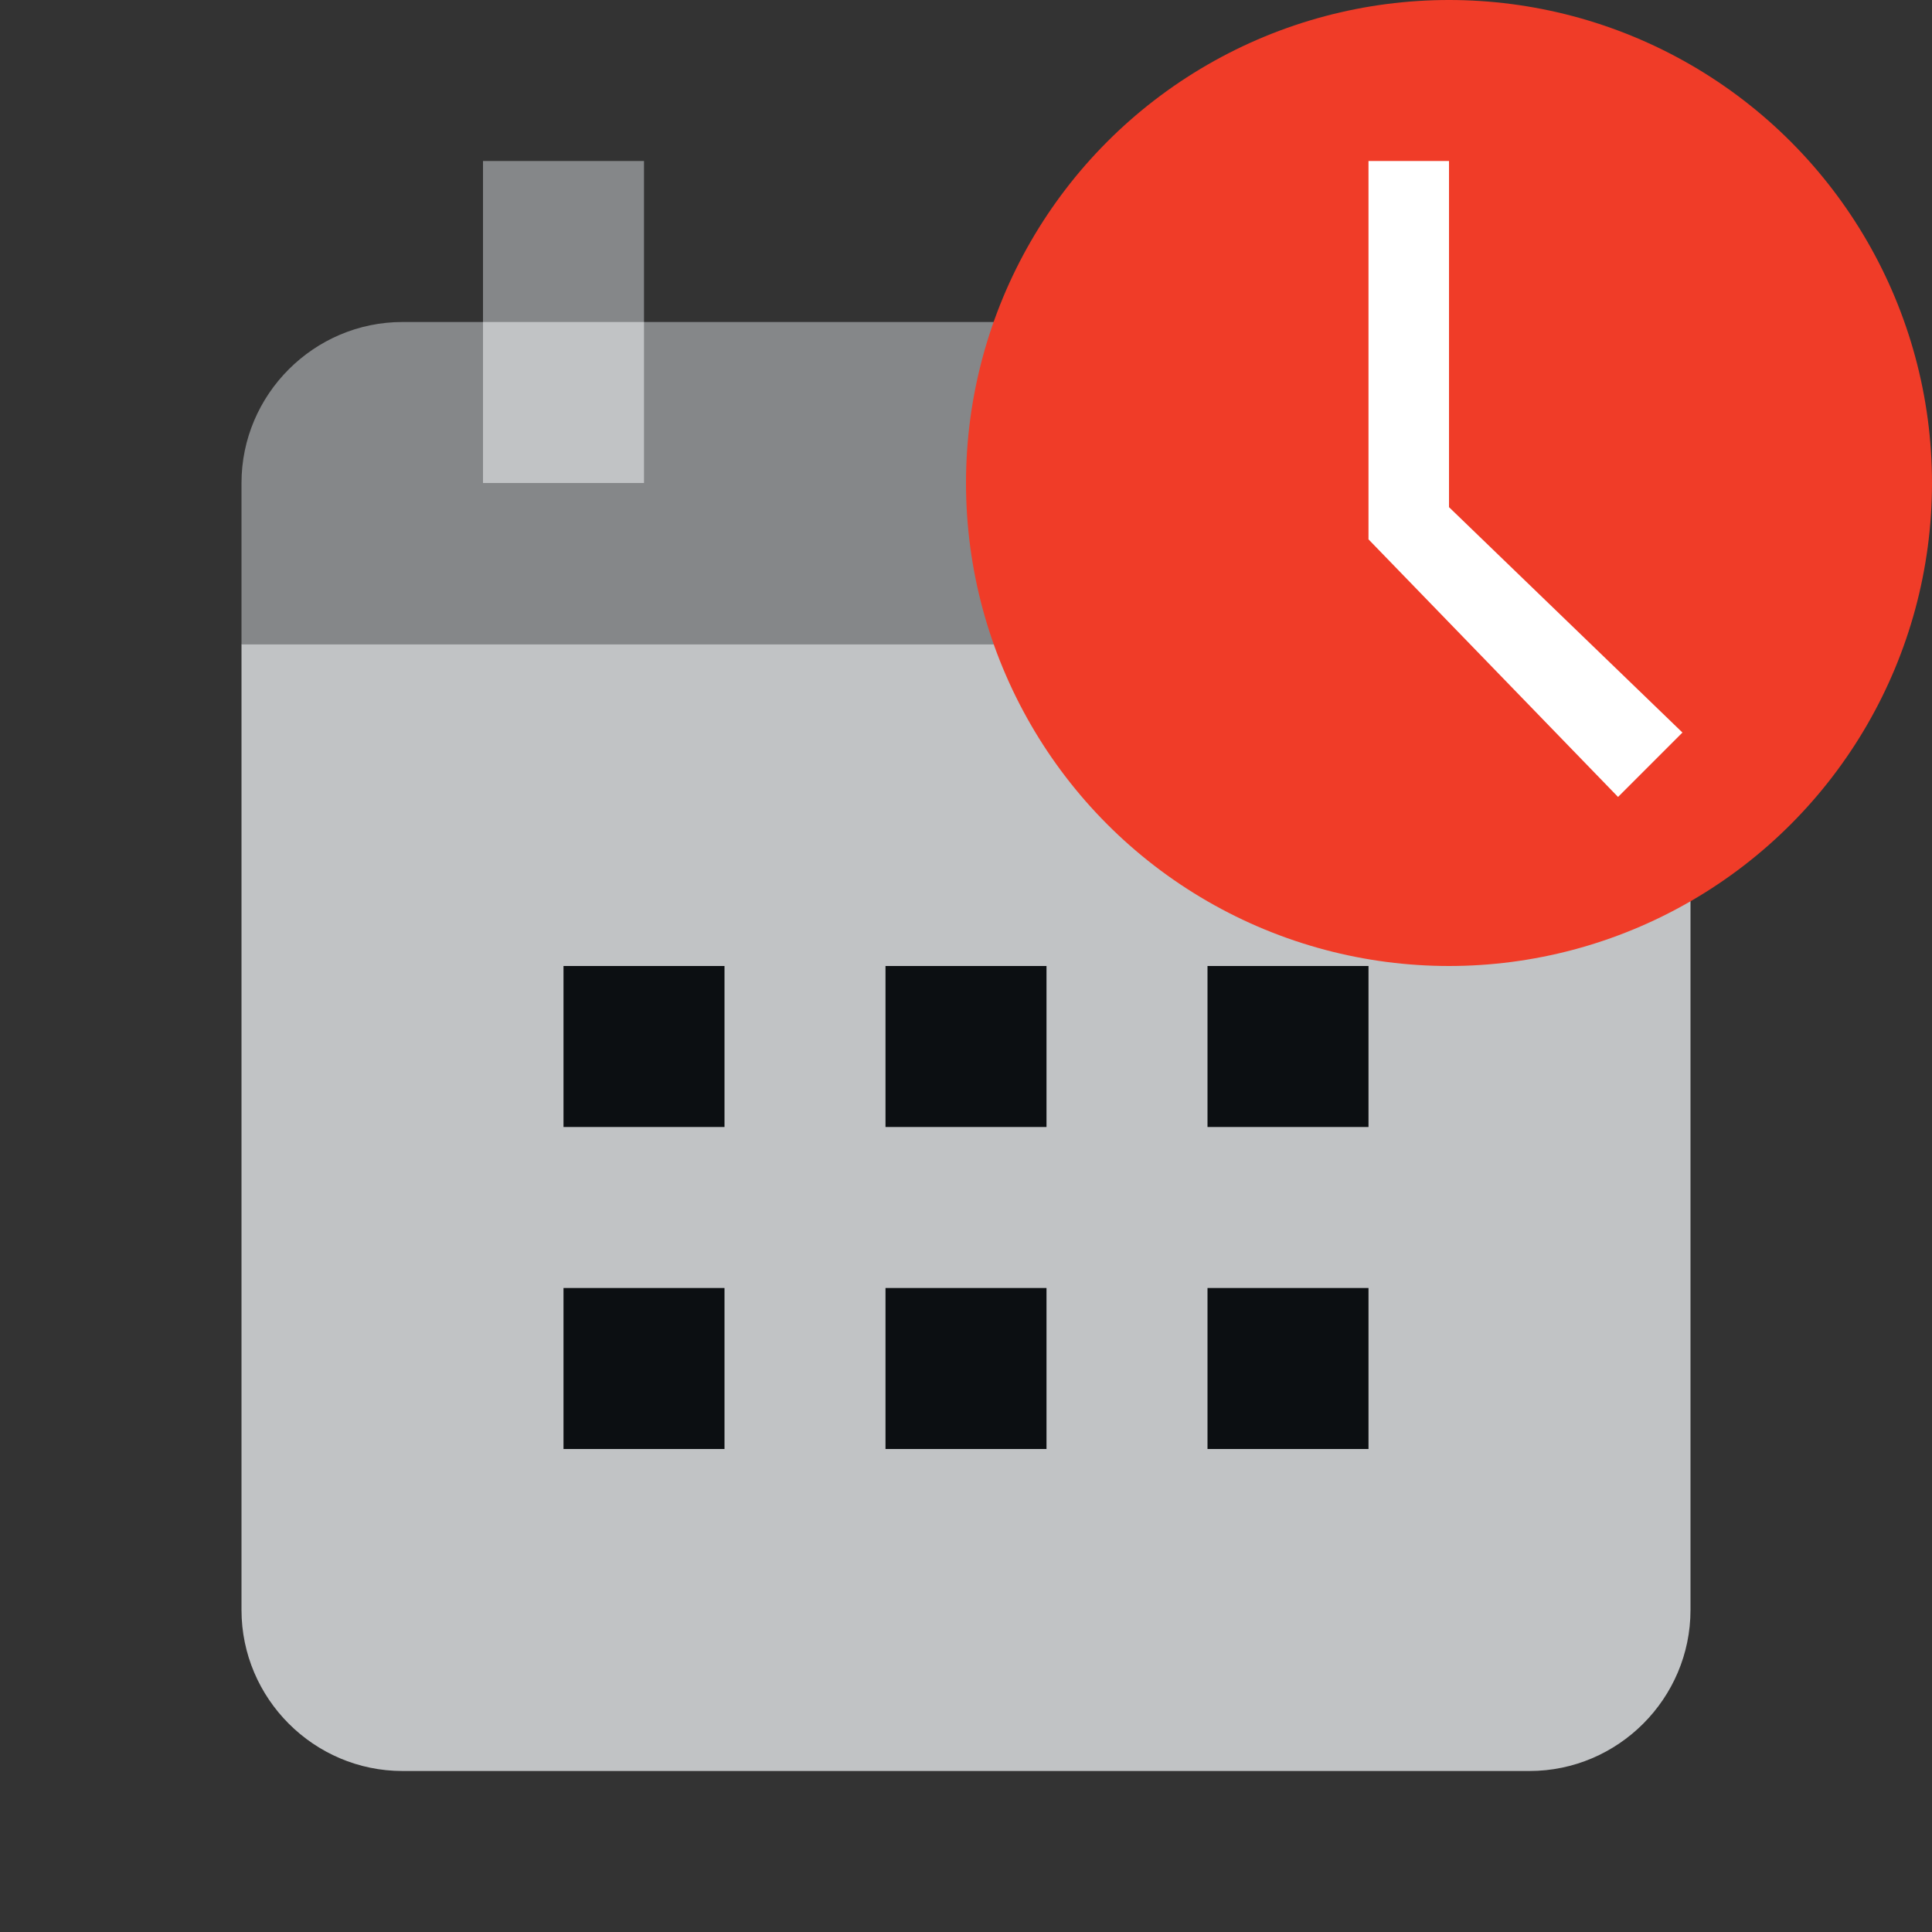
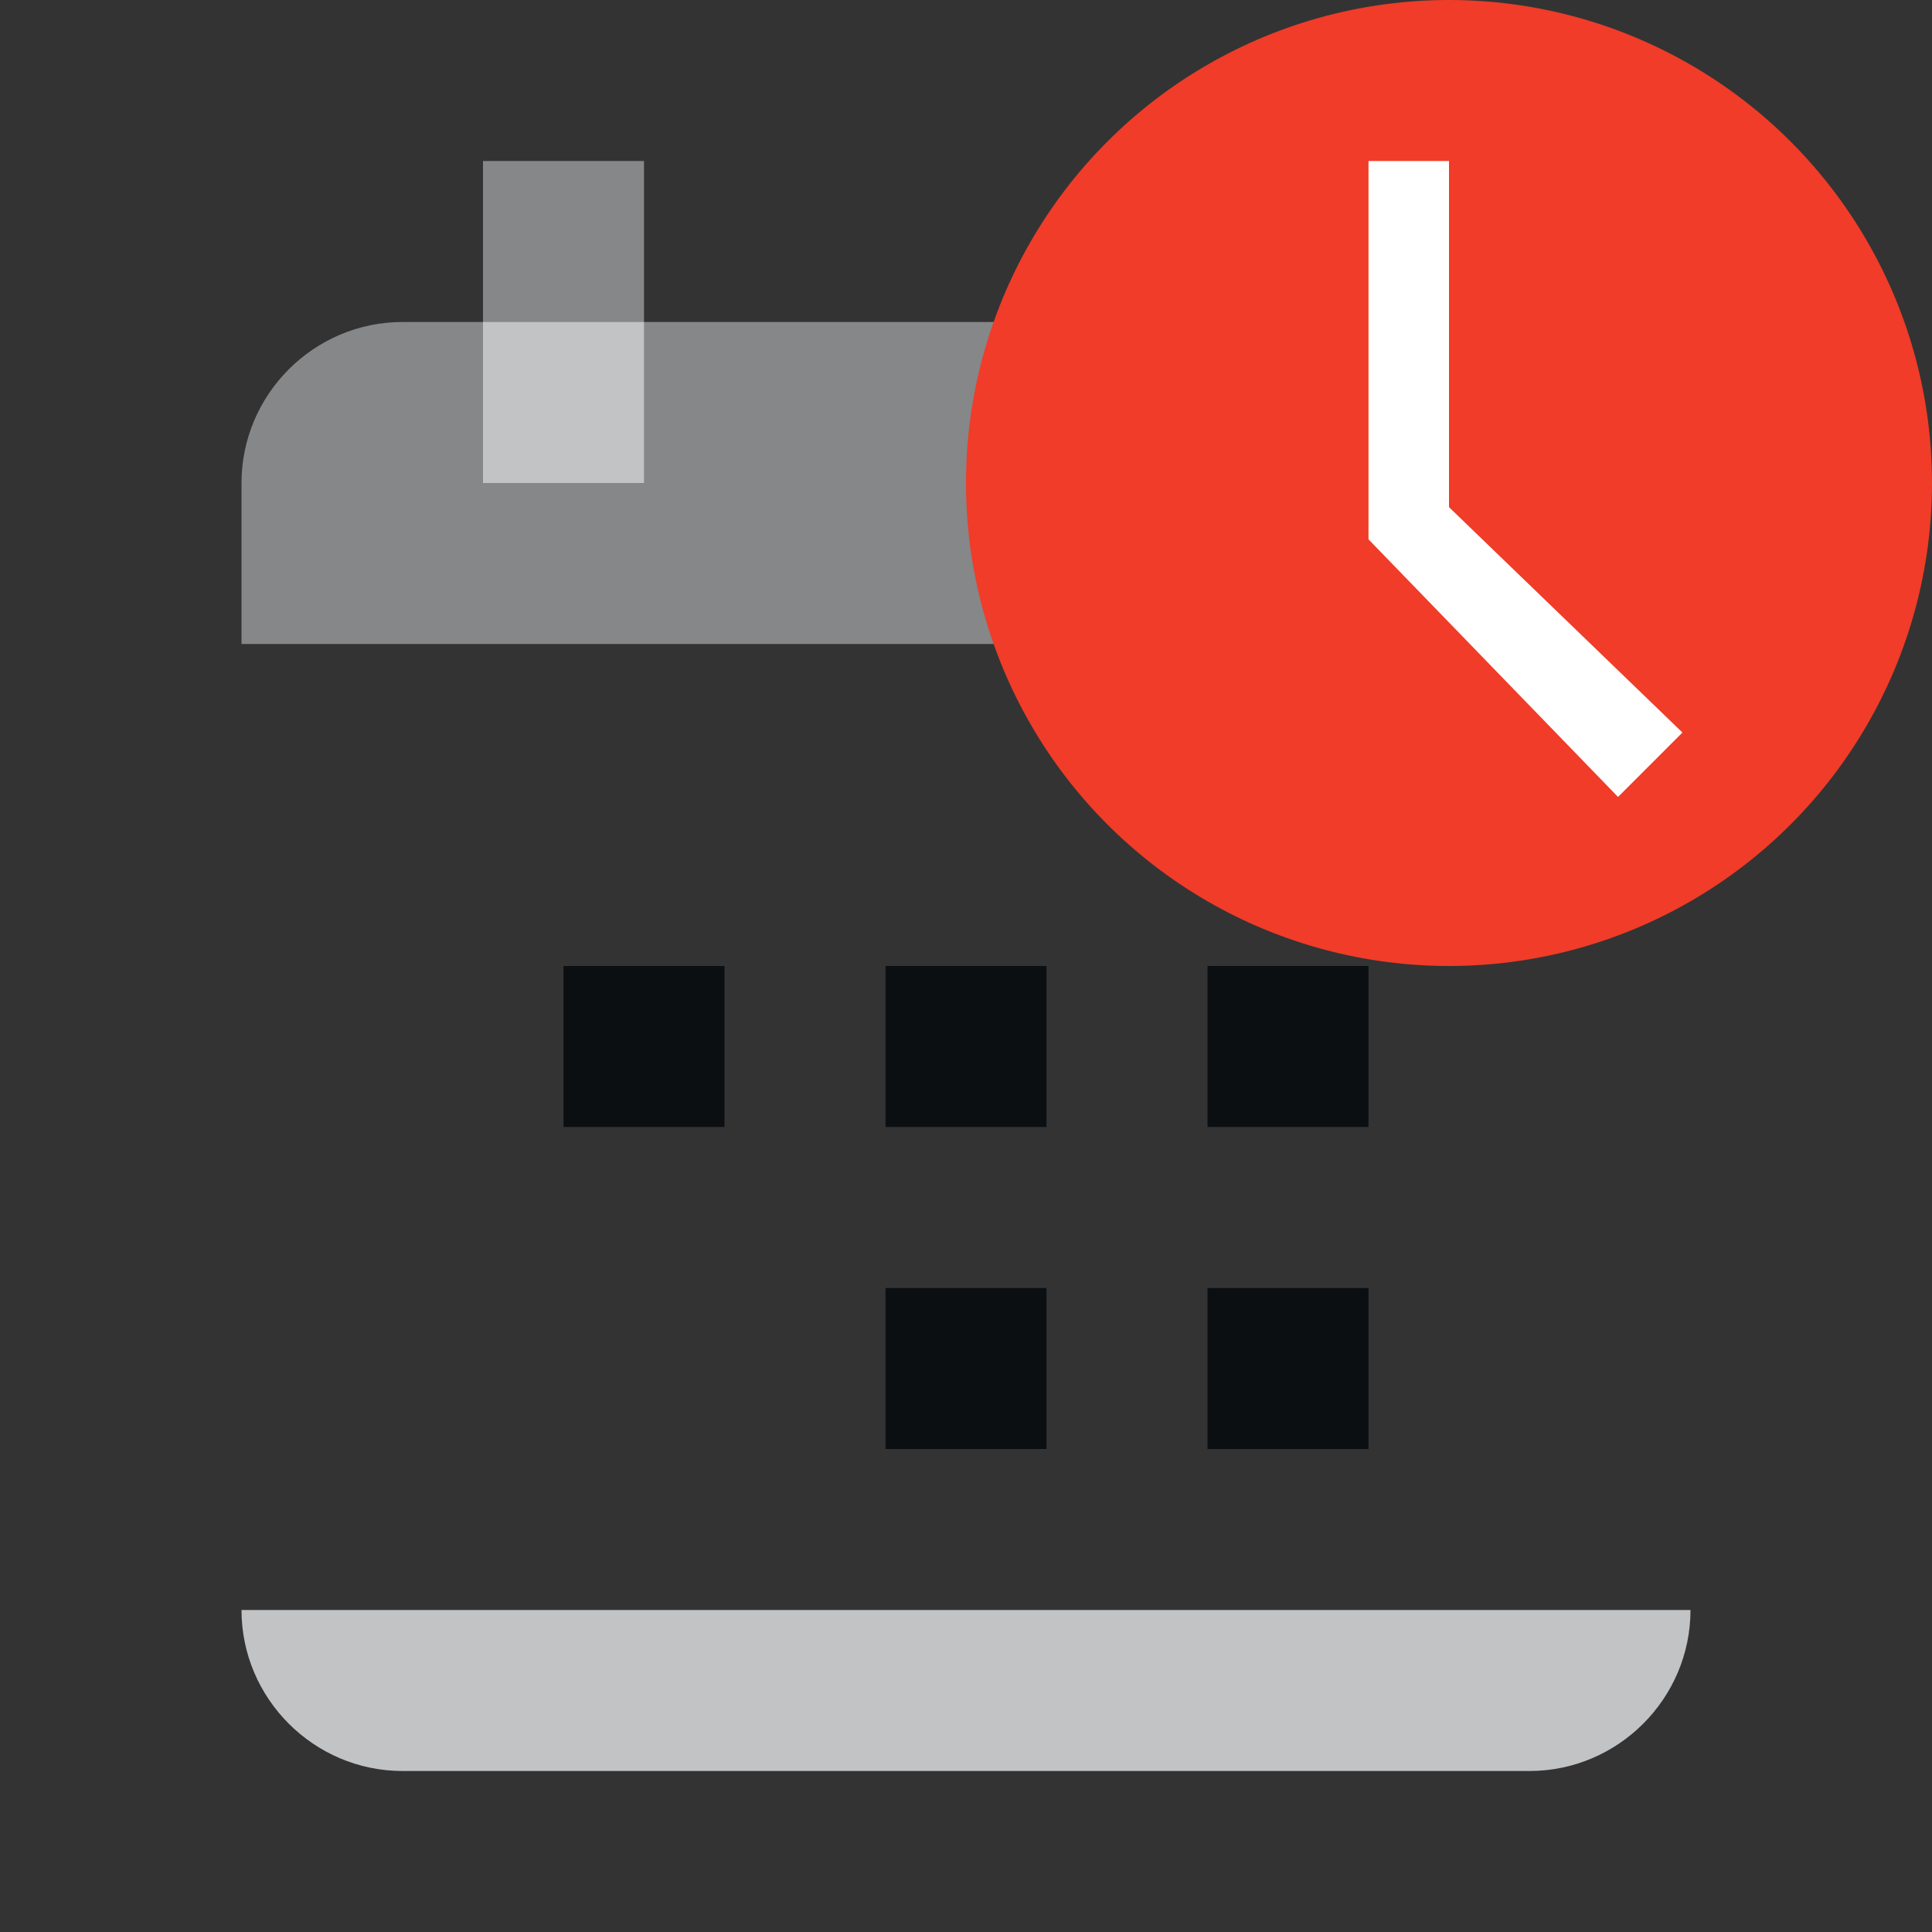
<svg xmlns="http://www.w3.org/2000/svg" version="1.1" id="Ebene_1" x="0px" y="0px" width="24px" height="24px" viewBox="0 0 24 24" enable-background="new 0 0 24 24" xml:space="preserve">
  <rect x="0" y="0" width="24" height="24" fill="#333333" stroke="none" />
  <path fill="none" d="M0,0h24v24H0V0z" />
  <g>
-     <path fill="#C1C3C5" d="M3,8v12c0,1.1,0.9,2,2,2h14c1.1,0,2-0.9,2-2V8H3z" />
+     <path fill="#C1C3C5" d="M3,8v12c0,1.1,0.9,2,2,2h14c1.1,0,2-0.9,2-2H3z" />
    <path fill="#858789" d="M19,4h-1V2h-2v2H8V2H6v2H5C3.9,4,3,4.9,3,6v2h2h14h2V6C21,4.9,20.1,4,19,4z" />
    <rect x="15" y="12" fill="#0C0F12" width="2" height="2" />
    <rect x="15" y="16" fill="#0C0F12" width="2" height="2" />
-     <rect x="7" y="16" fill="#0C0F12" width="2" height="2" />
    <rect x="11" y="16" fill="#0C0F12" width="2" height="2" />
    <rect x="11" y="12" fill="#0C0F12" width="2" height="2" />
    <rect x="7" y="12" fill="#0C0F12" width="2" height="2" />
  </g>
  <rect x="6" y="4" fill="#C1C3C5" width="2" height="2" />
  <rect x="16" y="4" fill="#C1C3C5" width="2" height="2" />
  <circle fill="#F03C28" cx="18" cy="6" r="6" />
  <polygon fill="#FFFFFF" points="20.1,9.9 17,6.7 17,2 18,2 18,6.3 20.9,9.1 " />
</svg>